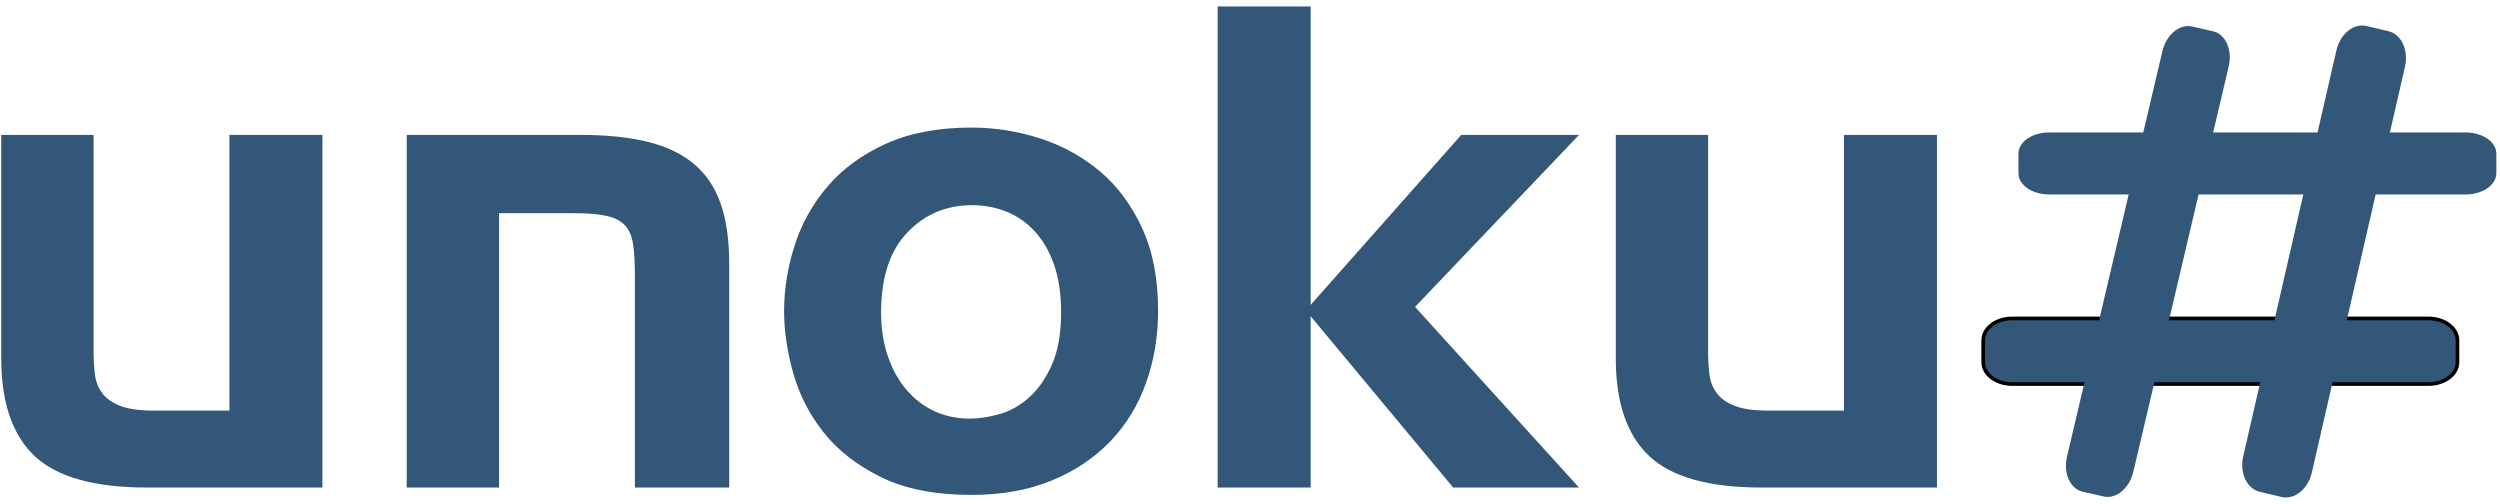
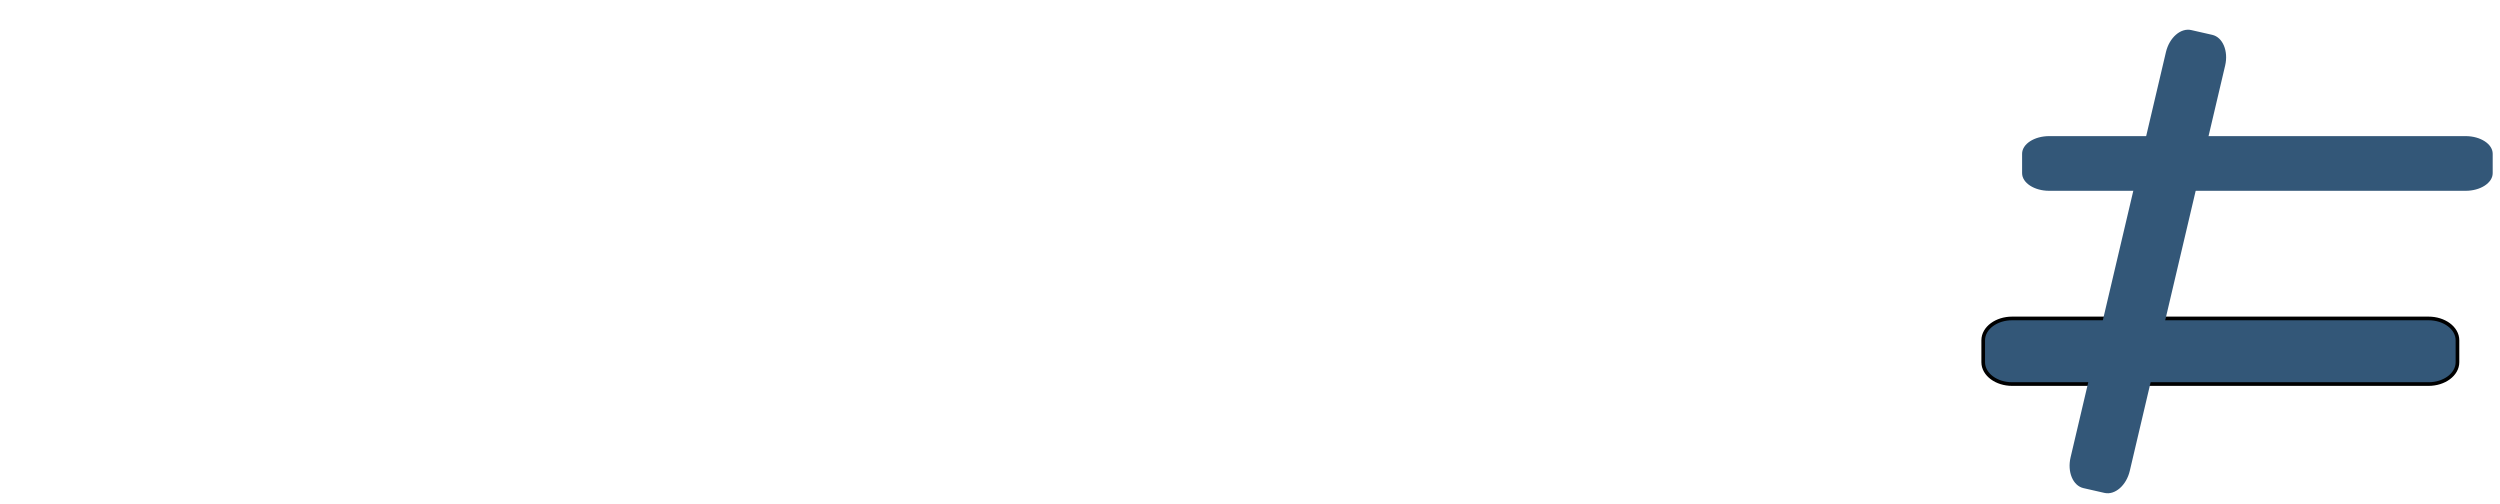
<svg xmlns="http://www.w3.org/2000/svg" width="342" height="69" viewBox="0 0 342 69" fill="none">
-   <path d="M44.105 18.459C44.105 34.538 44.105 50.617 44.105 66.696C36.112 66.696 28.118 66.696 20.124 66.696C12.923 66.696 7.798 65.262 4.746 62.394C1.695 59.526 0.17 55.072 0.17 49.031C0.17 38.84 0.17 28.649 0.17 18.459C4.38 18.459 8.591 18.459 12.802 18.459C12.802 28.344 12.802 38.23 12.802 48.115C12.802 49.214 12.863 50.251 12.985 51.227C13.107 52.204 13.442 53.058 13.991 53.79C14.54 54.523 15.364 55.102 16.463 55.529C17.561 55.957 19.087 56.17 21.039 56.17C24.487 56.17 27.935 56.17 31.383 56.17C31.383 43.6 31.383 31.029 31.383 18.459C35.624 18.459 39.865 18.459 44.105 18.459ZM55.639 66.696C55.639 50.617 55.639 34.538 55.639 18.459C63.602 18.459 71.565 18.459 79.529 18.459C83.068 18.459 86.119 18.779 88.682 19.42C91.245 20.06 93.35 21.082 94.998 22.486C96.645 23.89 97.851 25.705 98.613 27.932C99.376 30.16 99.757 32.89 99.757 36.124C99.757 46.315 99.757 56.506 99.757 66.696C95.456 66.696 91.153 66.696 86.851 66.696C86.851 57.055 86.851 47.413 86.851 37.772C86.851 36.063 86.775 34.645 86.623 33.516C86.47 32.387 86.104 31.502 85.524 30.861C84.945 30.221 84.105 29.778 83.007 29.534C81.909 29.29 80.414 29.168 78.522 29.168C75.105 29.168 71.688 29.168 68.27 29.168C68.27 41.678 68.27 54.187 68.27 66.696C64.06 66.696 59.849 66.696 55.639 66.696ZM132.71 57.268C133.869 57.268 135.181 57.07 136.646 56.673C138.11 56.277 139.468 55.529 140.718 54.431C141.969 53.333 143.022 51.838 143.877 49.946C144.731 48.054 145.158 45.644 145.158 42.715C145.158 40.213 144.838 38.047 144.197 36.216C143.556 34.385 142.672 32.86 141.542 31.639C140.414 30.419 139.117 29.519 137.652 28.939C136.187 28.36 134.632 28.07 132.984 28.07C129.444 28.07 126.485 29.32 124.106 31.822C121.725 34.324 120.535 37.955 120.535 42.715C120.535 44.911 120.84 46.91 121.451 48.71C122.061 50.51 122.916 52.051 124.014 53.333C125.112 54.614 126.394 55.59 127.858 56.261C129.322 56.933 130.939 57.268 132.71 57.268ZM132.893 67.703C127.95 67.703 123.831 66.895 120.535 65.278C117.241 63.661 114.616 61.616 112.664 59.145C110.711 56.673 109.323 53.958 108.499 50.998C107.675 48.039 107.263 45.217 107.263 42.532C107.263 39.603 107.736 36.643 108.682 33.653C109.628 30.663 111.123 27.963 113.167 25.552C115.211 23.142 117.866 21.189 121.13 19.694C124.395 18.199 128.316 17.452 132.893 17.452C136.065 17.452 139.178 17.94 142.229 18.916C145.28 19.893 148.01 21.388 150.421 23.401C152.831 25.415 154.768 28.009 156.233 31.182C157.698 34.355 158.43 38.138 158.43 42.532C158.43 46.01 157.881 49.29 156.782 52.371C155.684 55.453 154.052 58.123 151.885 60.381C149.719 62.638 147.049 64.423 143.877 65.735C140.703 67.047 137.042 67.703 132.893 67.703ZM166.576 66.696C166.576 44.759 166.576 22.822 166.576 0.884C170.818 0.884 175.058 0.884 179.3 0.884C179.3 14.492 179.3 28.1 179.3 41.708C186.165 33.958 193.03 26.208 199.895 18.459C205.265 18.459 210.635 18.459 216.005 18.459C208.529 26.3 201.053 34.141 193.579 41.983C201.053 50.221 208.529 58.458 216.005 66.696C210.268 66.696 204.532 66.696 198.796 66.696C192.297 58.886 185.798 51.075 179.3 43.264C179.3 51.075 179.3 58.886 179.3 66.696C175.058 66.696 170.818 66.696 166.576 66.696ZM264.974 18.459C264.974 34.538 264.974 50.617 264.974 66.696C256.98 66.696 248.987 66.696 240.992 66.696C233.792 66.696 228.667 65.262 225.615 62.394C222.564 59.526 221.039 55.072 221.039 49.031C221.039 38.84 221.039 28.649 221.039 18.459C225.249 18.459 229.46 18.459 233.67 18.459C233.67 28.344 233.67 38.23 233.67 48.115C233.67 49.214 233.731 50.251 233.853 51.227C233.975 52.204 234.311 53.058 234.86 53.79C235.409 54.523 236.233 55.102 237.331 55.529C238.43 55.957 239.956 56.17 241.908 56.17C245.356 56.17 248.803 56.17 252.251 56.17C252.251 43.6 252.251 31.029 252.251 18.459C256.492 18.459 260.733 18.459 264.974 18.459Z" fill="#335778" />
-   <path d="M280.329 18.621H337.293C339.333 18.621 341 19.706 341 21.035V23.688C341 25.017 339.333 26.102 337.293 26.102H280.329C278.288 26.102 276.623 25.017 276.623 23.688V21.035C276.623 19.706 278.288 18.621 280.329 18.621Z" stroke="#335778" stroke-miterlimit="10" />
  <path fill-rule="evenodd" clip-rule="evenodd" d="M280.329 18.621H337.293C339.333 18.621 341 19.706 341 21.035V23.688C341 25.017 339.333 26.102 337.293 26.102H280.329C278.288 26.102 276.623 25.017 276.623 23.688V21.035C276.623 19.706 278.288 18.621 280.329 18.621Z" fill="#335778" />
  <path d="M275.26 43.813H332.225C334.264 43.813 335.931 45.042 335.931 46.548V49.553C335.931 51.059 334.264 52.288 332.225 52.288H275.26C273.22 52.288 271.554 51.059 271.554 49.553V46.548C271.554 45.042 273.22 43.813 275.26 43.813Z" stroke="black" stroke-miterlimit="10" stroke-linejoin="round" />
  <path fill-rule="evenodd" clip-rule="evenodd" d="M275.26 43.813H332.225C334.264 43.813 335.931 45.042 335.931 46.548V49.553C335.931 51.059 334.264 52.288 332.225 52.288H275.26C273.22 52.288 271.554 51.059 271.554 49.553V46.548C271.554 45.042 273.22 43.813 275.26 43.813Z" fill="#335778" />
-   <path d="M304.4 8.97L291.354 64.416C290.887 66.402 289.33 67.757 287.891 67.43L285.018 66.776C283.579 66.448 282.786 64.559 283.254 62.573L296.3 7.126C296.768 5.14 298.324 3.786 299.762 4.113L302.635 4.767C304.074 5.094 304.867 6.984 304.4 8.97Z" stroke="#335778" stroke-miterlimit="10" />
  <path fill-rule="evenodd" clip-rule="evenodd" d="M304.4 8.97L291.354 64.416C290.887 66.402 289.33 67.757 287.891 67.43L285.018 66.776C283.579 66.448 282.786 64.559 283.254 62.573L296.3 7.126C296.768 5.14 298.324 3.786 299.762 4.113L302.635 4.767C304.074 5.094 304.867 6.984 304.4 8.97Z" fill="#335778" />
-   <path d="M307.361 62.532L320.103 7.013C320.559 5.025 322.152 3.691 323.645 4.046L326.629 4.755C328.123 5.111 328.97 7.025 328.514 9.014L315.773 64.532C315.315 66.52 313.723 67.854 312.229 67.499L309.246 66.79C307.752 66.434 306.905 64.52 307.361 62.532Z" stroke="#335778" stroke-miterlimit="10" />
-   <path fill-rule="evenodd" clip-rule="evenodd" d="M307.361 62.532L320.103 7.013C320.559 5.025 322.152 3.691 323.645 4.046L326.629 4.755C328.123 5.111 328.97 7.025 328.514 9.014L315.773 64.532C315.315 66.52 313.723 67.854 312.229 67.499L309.246 66.79C307.752 66.434 306.905 64.52 307.361 62.532Z" fill="#335778" />
</svg>